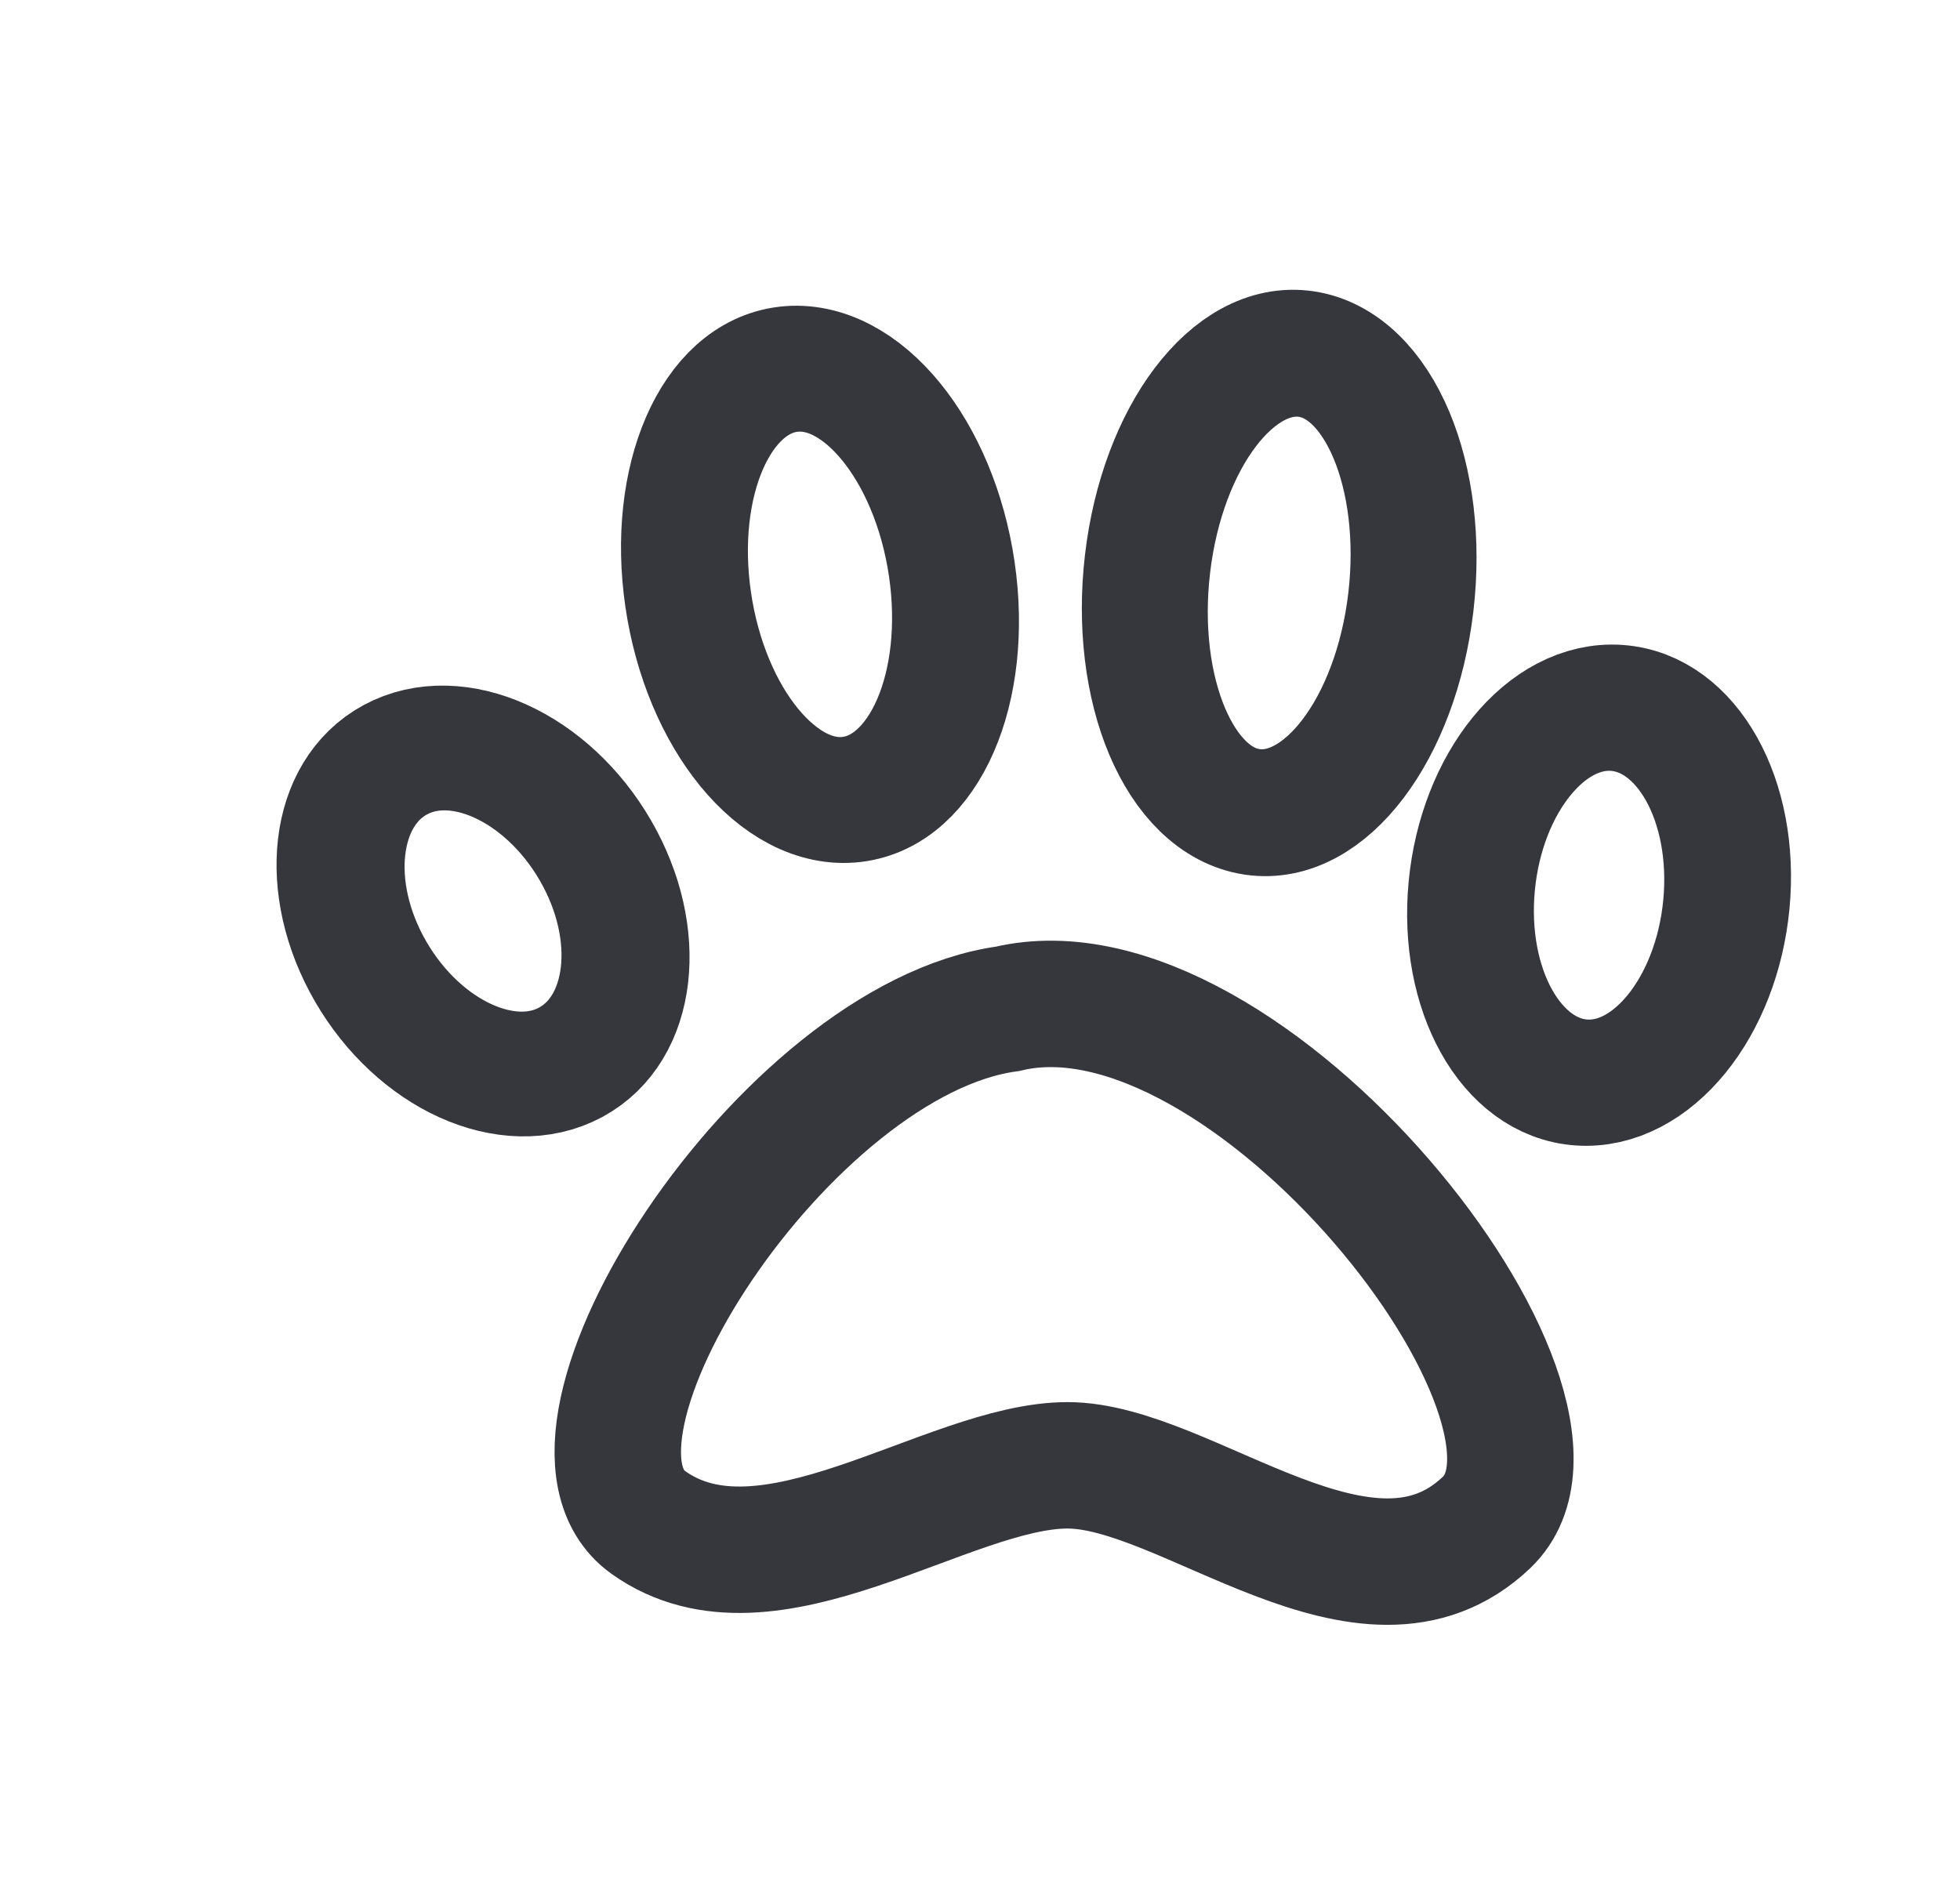
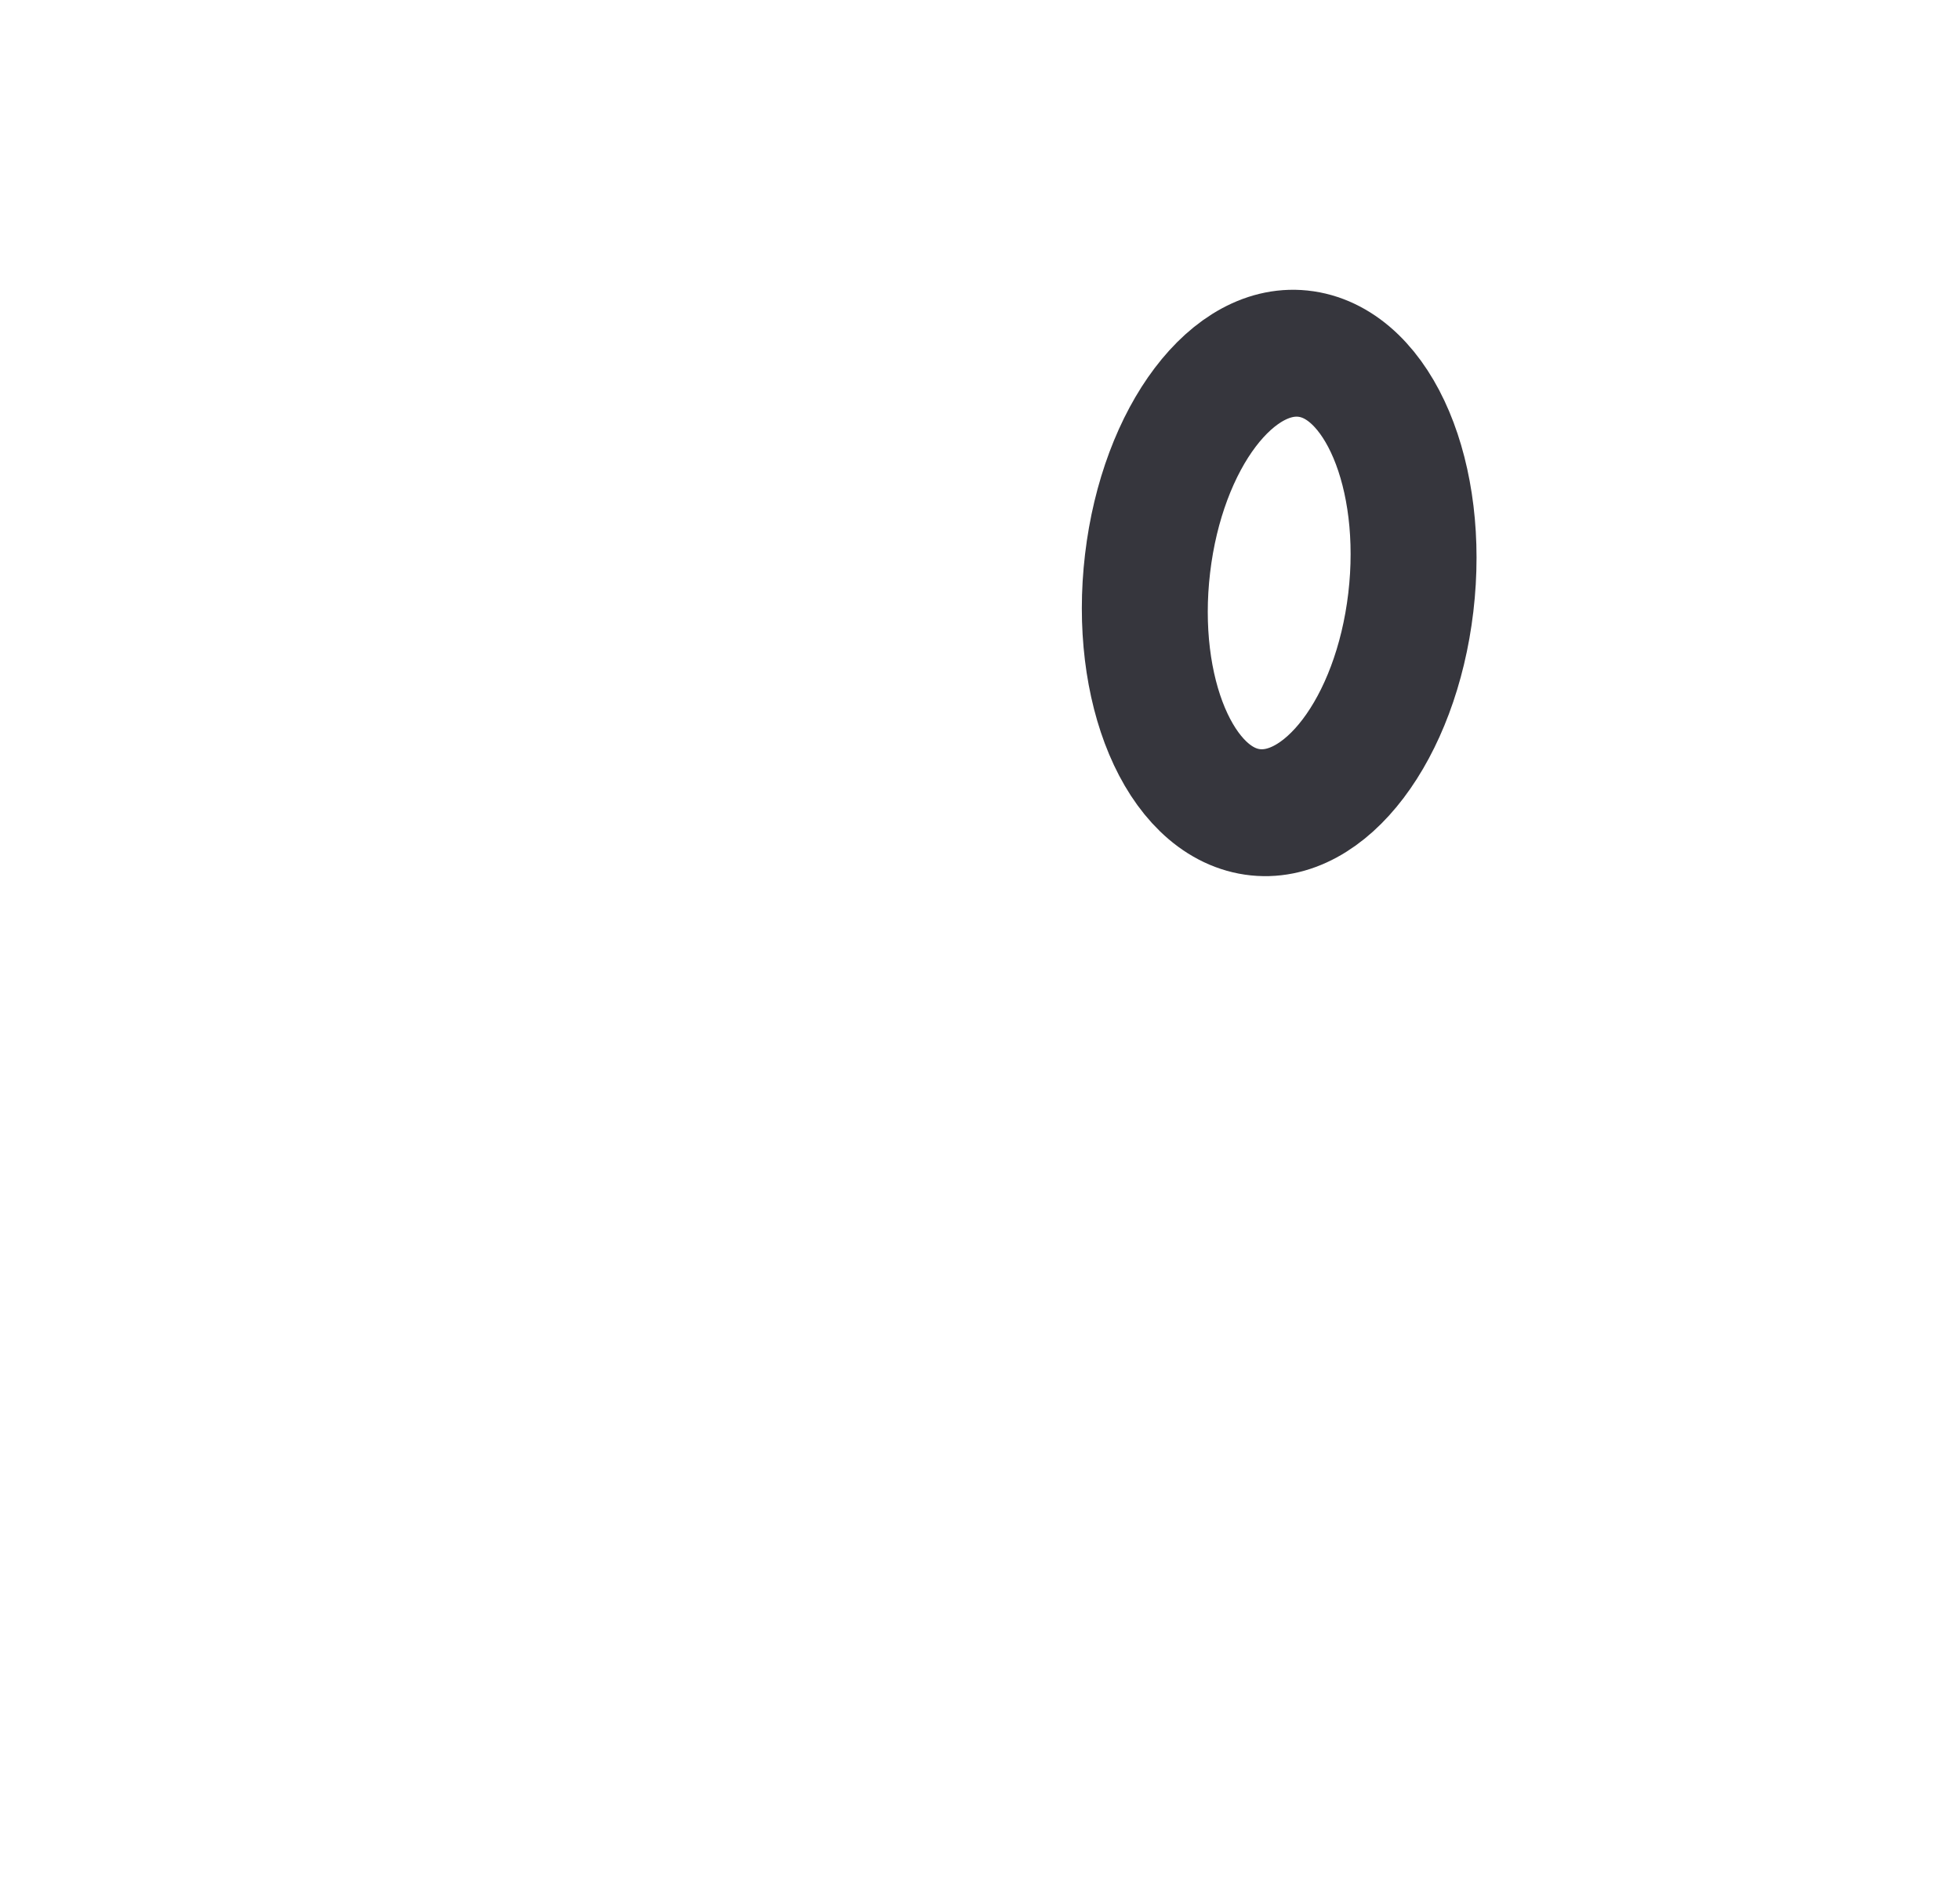
<svg xmlns="http://www.w3.org/2000/svg" width="31" height="30" viewBox="0 0 31 30" fill="none">
-   <ellipse cx="2.019" cy="2.767" rx="2.019" ry="2.767" transform="matrix(0.88 -0.475 0.501 0.865 4.477 12.978)" stroke="#36363D" stroke-width="2" />
-   <ellipse cx="2.099" cy="3.441" rx="2.099" ry="3.441" transform="matrix(0.993 -0.116 0.145 0.989 10.386 6.085)" stroke="#36363D" stroke-width="2" />
  <ellipse cx="2.105" cy="3.647" rx="2.105" ry="3.647" transform="matrix(0.989 0.146 -0.117 0.993 18.577 5.294)" stroke="#36363D" stroke-width="2" />
-   <ellipse cx="2.018" cy="2.975" rx="2.018" ry="2.975" transform="matrix(0.998 0.07 -0.094 0.996 23.557 11.058)" stroke="#36363D" stroke-width="2" />
-   <path d="M15.936 15.96C12.419 16.441 8.359 22.73 10.253 24.085C12.147 25.439 14.989 23.183 16.883 23.182C18.776 23.181 21.618 25.89 23.512 24.086C25.406 22.282 19.724 15.056 15.936 15.96Z" stroke="#36363D" stroke-width="2" />
</svg>